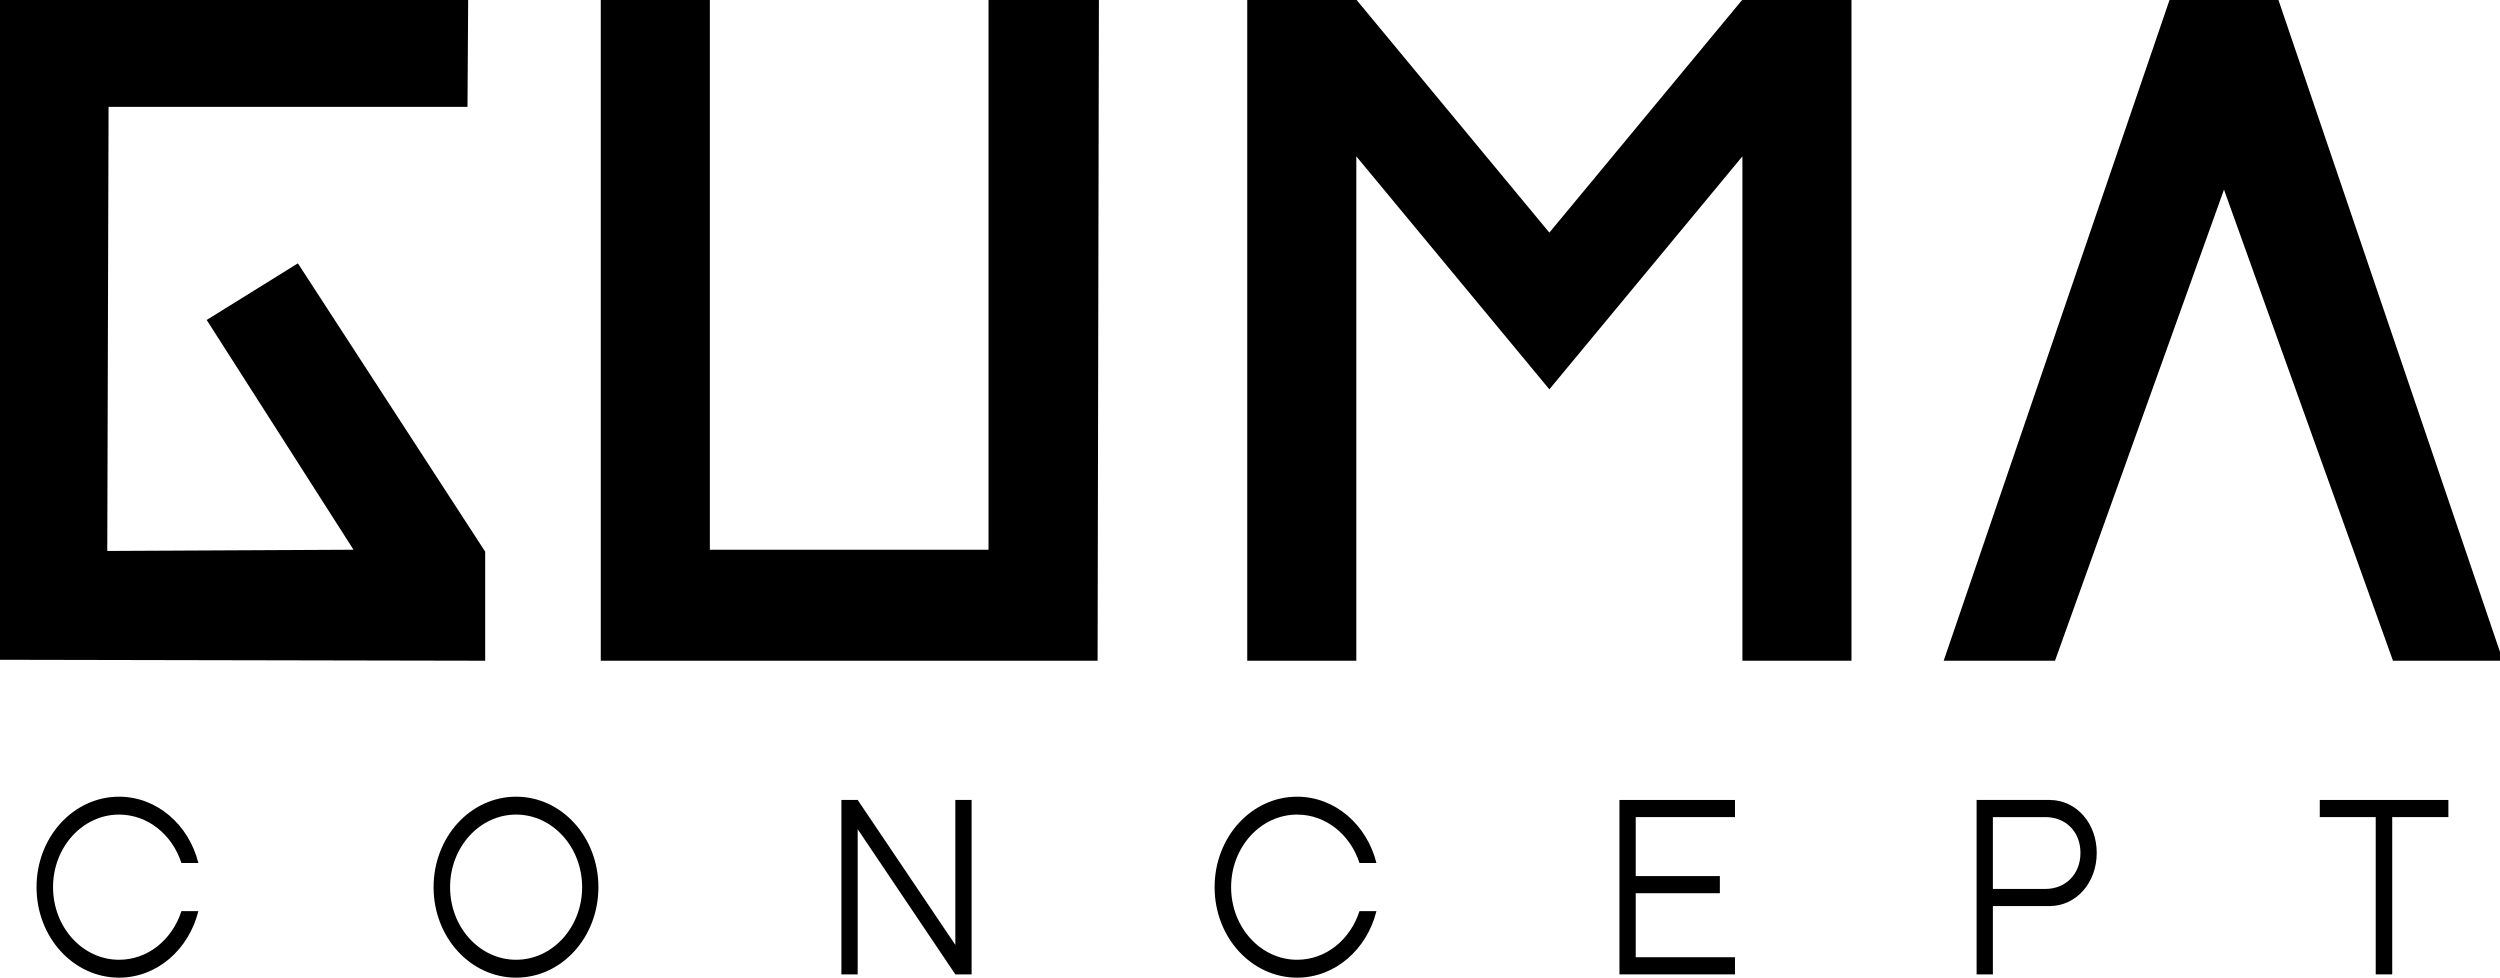
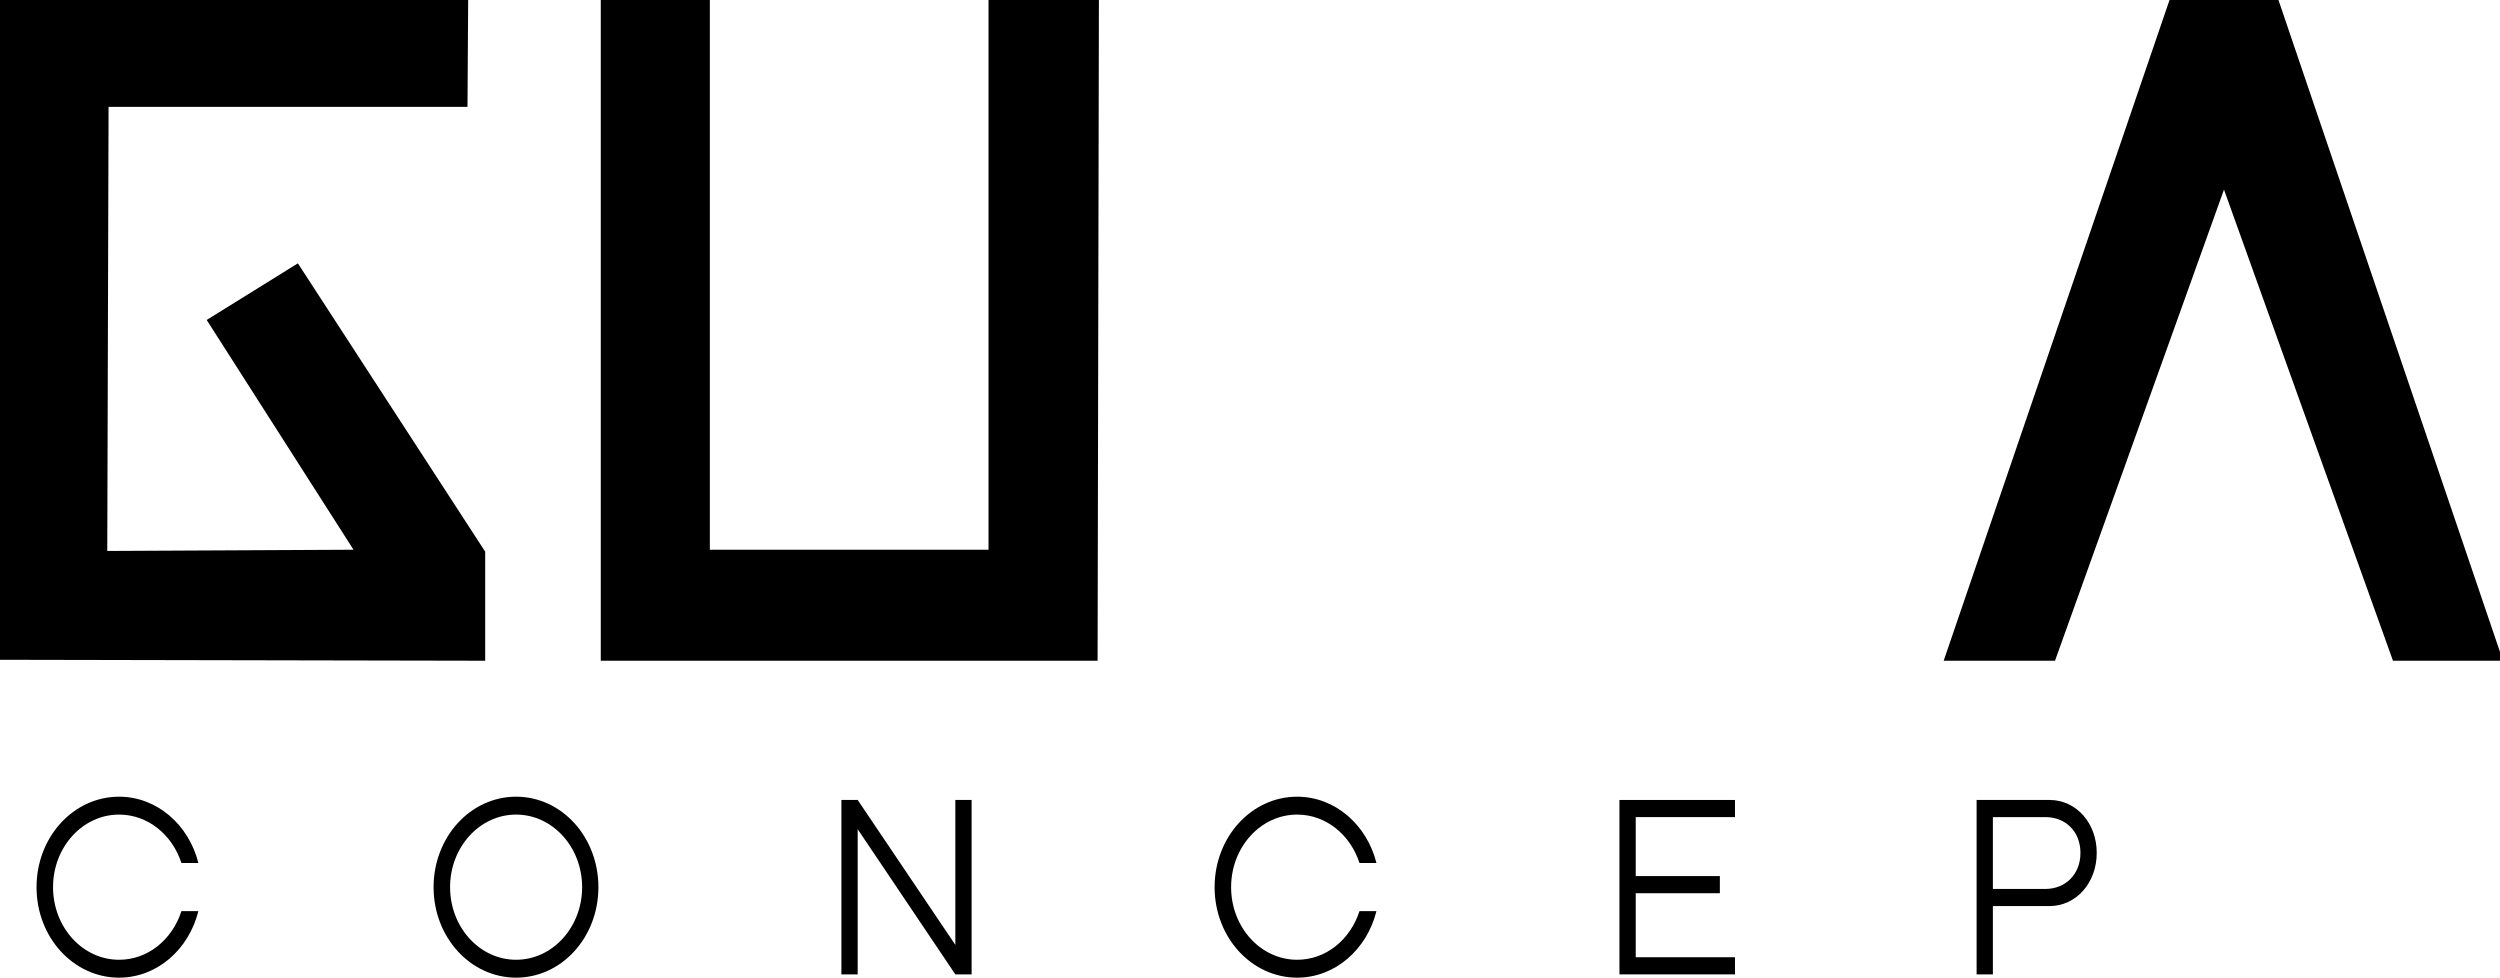
<svg xmlns="http://www.w3.org/2000/svg" width="895" height="350" viewBox="0 0 895 350" fill="none">
  <g clip-path="url(#clip0_7013_26020)">
    <path d="M0.234 0.234V235.199L172.697 235.541V197.791L106.338 95.641L75.386 114.86L128.38 197.791L37.4 198.248L37.869 37.265H166.366L166.6 0.349L0.234 0.234Z" fill="black" stroke="black" stroke-width="2" stroke-miterlimit="10" />
    <path d="M216.077 0.234V235.541H391.939L392.408 0.234H354.891V197.808H253.125V0.234H216.077Z" fill="black" stroke="black" stroke-width="2" stroke-miterlimit="10" />
-     <path d="M447.512 235.541V0.234H484.56L554.671 84.842L624.781 0.234H661.83V235.541H624.781V53.202L554.671 137.809L484.56 53.202V235.541H447.512Z" fill="black" stroke="black" stroke-width="2" stroke-miterlimit="10" />
    <path d="M796.188 64.92L734.988 235.541H697.236L777.664 0.234H814.713L894.671 235.541H857.389L796.188 64.92Z" fill="black" stroke="black" stroke-width="2" stroke-miterlimit="10" />
    <path d="M71.02 326.18C67.574 339.984 56.166 350.001 42.624 350.001C26.293 350.001 13.08 335.564 13.08 317.609C13.08 299.654 26.293 285.217 42.624 285.217C56.166 285.217 67.574 295.231 71.02 308.947H64.947C61.665 298.841 52.965 291.622 42.624 291.622C29.576 291.622 18.989 303.263 18.989 317.609C18.989 331.955 29.576 343.596 42.624 343.596C52.965 343.596 61.665 336.377 64.947 326.182H71.02V326.18Z" fill="black" />
    <path d="M214.229 317.607C214.229 335.562 201.098 349.999 184.766 349.999C168.434 349.999 155.221 335.562 155.221 317.607C155.221 299.652 168.434 285.215 184.766 285.215C201.098 285.215 214.229 299.652 214.229 317.607ZM208.402 317.607C208.402 303.261 197.815 291.62 184.766 291.62C171.717 291.62 161.13 303.261 161.13 317.607C161.13 331.953 171.717 343.594 184.766 343.594C197.815 343.594 208.402 331.955 208.402 317.607Z" fill="black" />
    <path d="M342.011 338.269V286.387H347.837V348.827H342.011L307.049 296.854V348.827H301.222V286.387H307.049L342.011 338.269Z" fill="black" />
    <path d="M492.769 326.18C489.323 339.984 477.915 350.001 464.374 350.001C448.042 350.001 434.829 335.564 434.829 317.609C434.829 299.654 448.042 285.217 464.374 285.217C477.915 285.217 489.323 295.231 492.769 308.947H486.696C483.414 298.841 474.714 291.622 464.374 291.622C451.325 291.622 440.738 303.263 440.738 317.609C440.738 331.955 451.325 343.596 464.374 343.596C474.714 343.596 483.414 336.377 486.696 326.182H492.769V326.18Z" fill="black" />
    <path d="M579.761 286.387H621.124V292.523H585.588V313.637H615.707V319.773H585.588V342.692H621.124V348.827H579.761V286.387Z" fill="black" />
    <path d="M707.625 286.387H733.723C743.243 286.387 750.629 294.597 750.629 305.336C750.629 316.075 743.243 324.374 733.723 324.374H713.451V348.825H707.625V286.385V286.387ZM732.245 318.238C739.467 318.238 744.802 313.004 744.802 305.336C744.802 297.667 739.467 292.523 732.245 292.523H713.451V318.238H732.245Z" fill="black" />
-     <path d="M876.523 292.523H856.416V348.827H850.507V292.523H830.482V286.387H876.523V292.523Z" fill="black" />
  </g>
  <defs>
    <clipPath id="clip0_7013_26020">
      <rect width="895" height="350" fill="white" />
    </clipPath>
  </defs>
</svg>